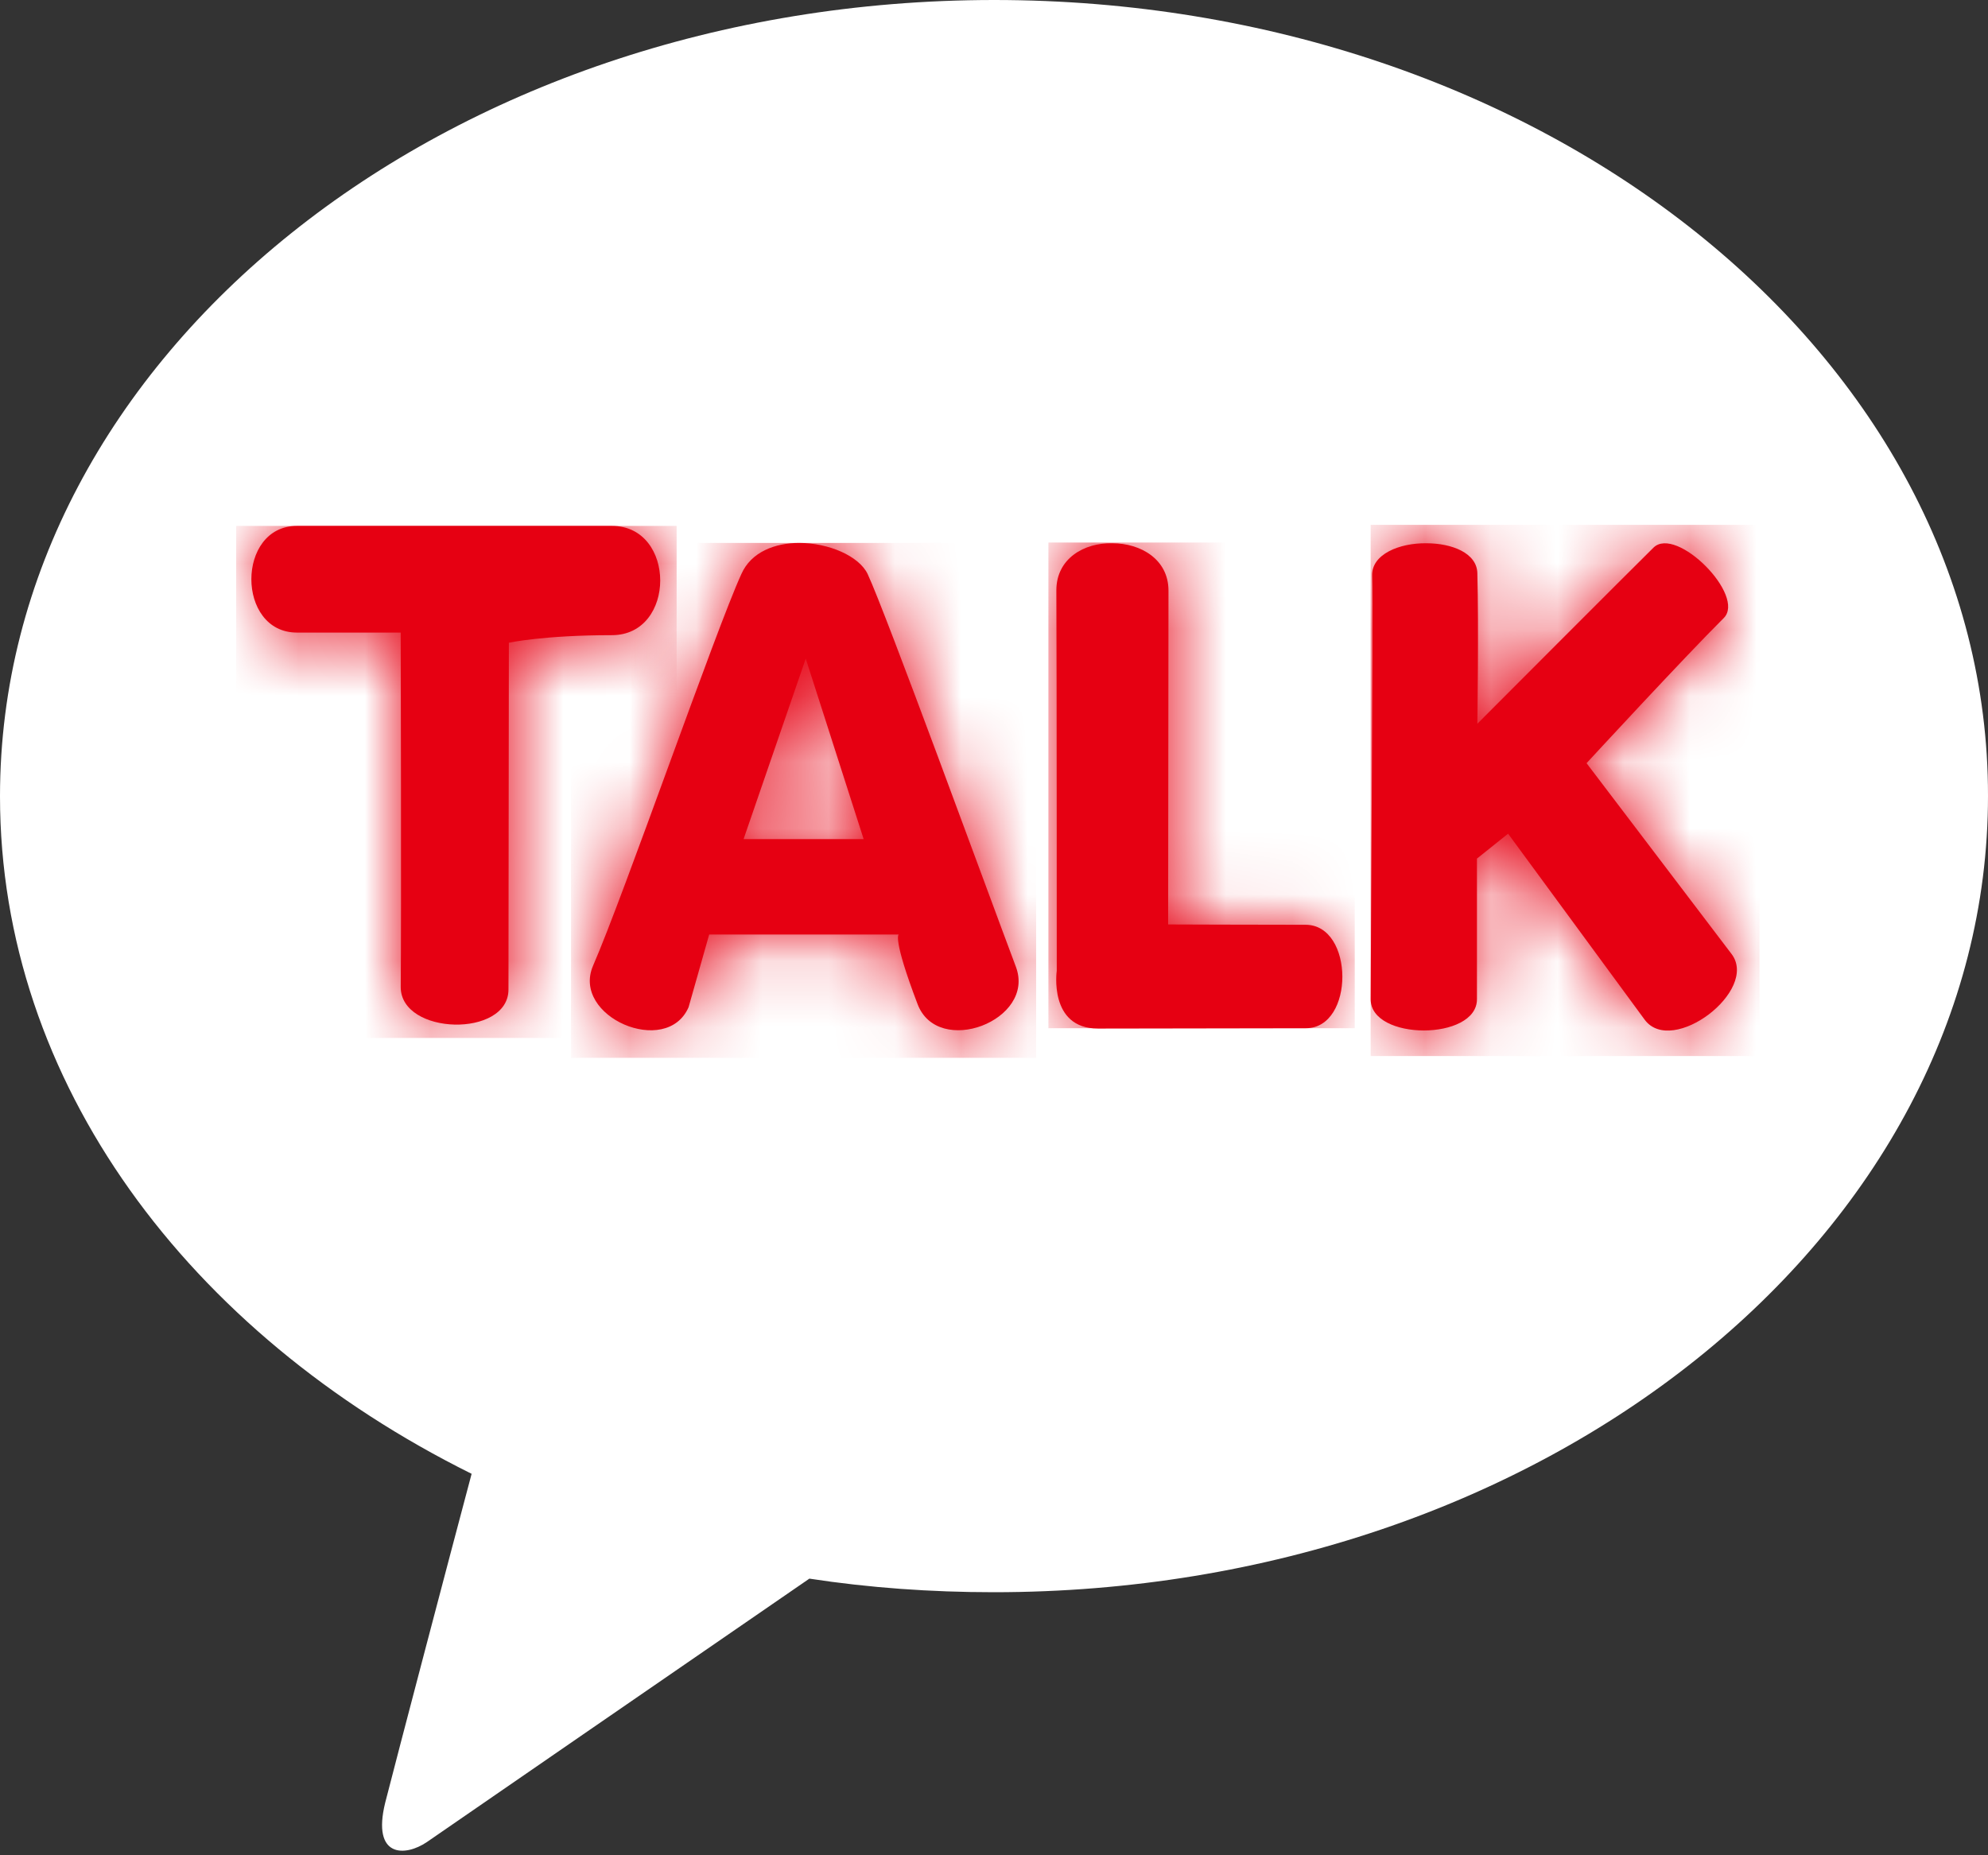
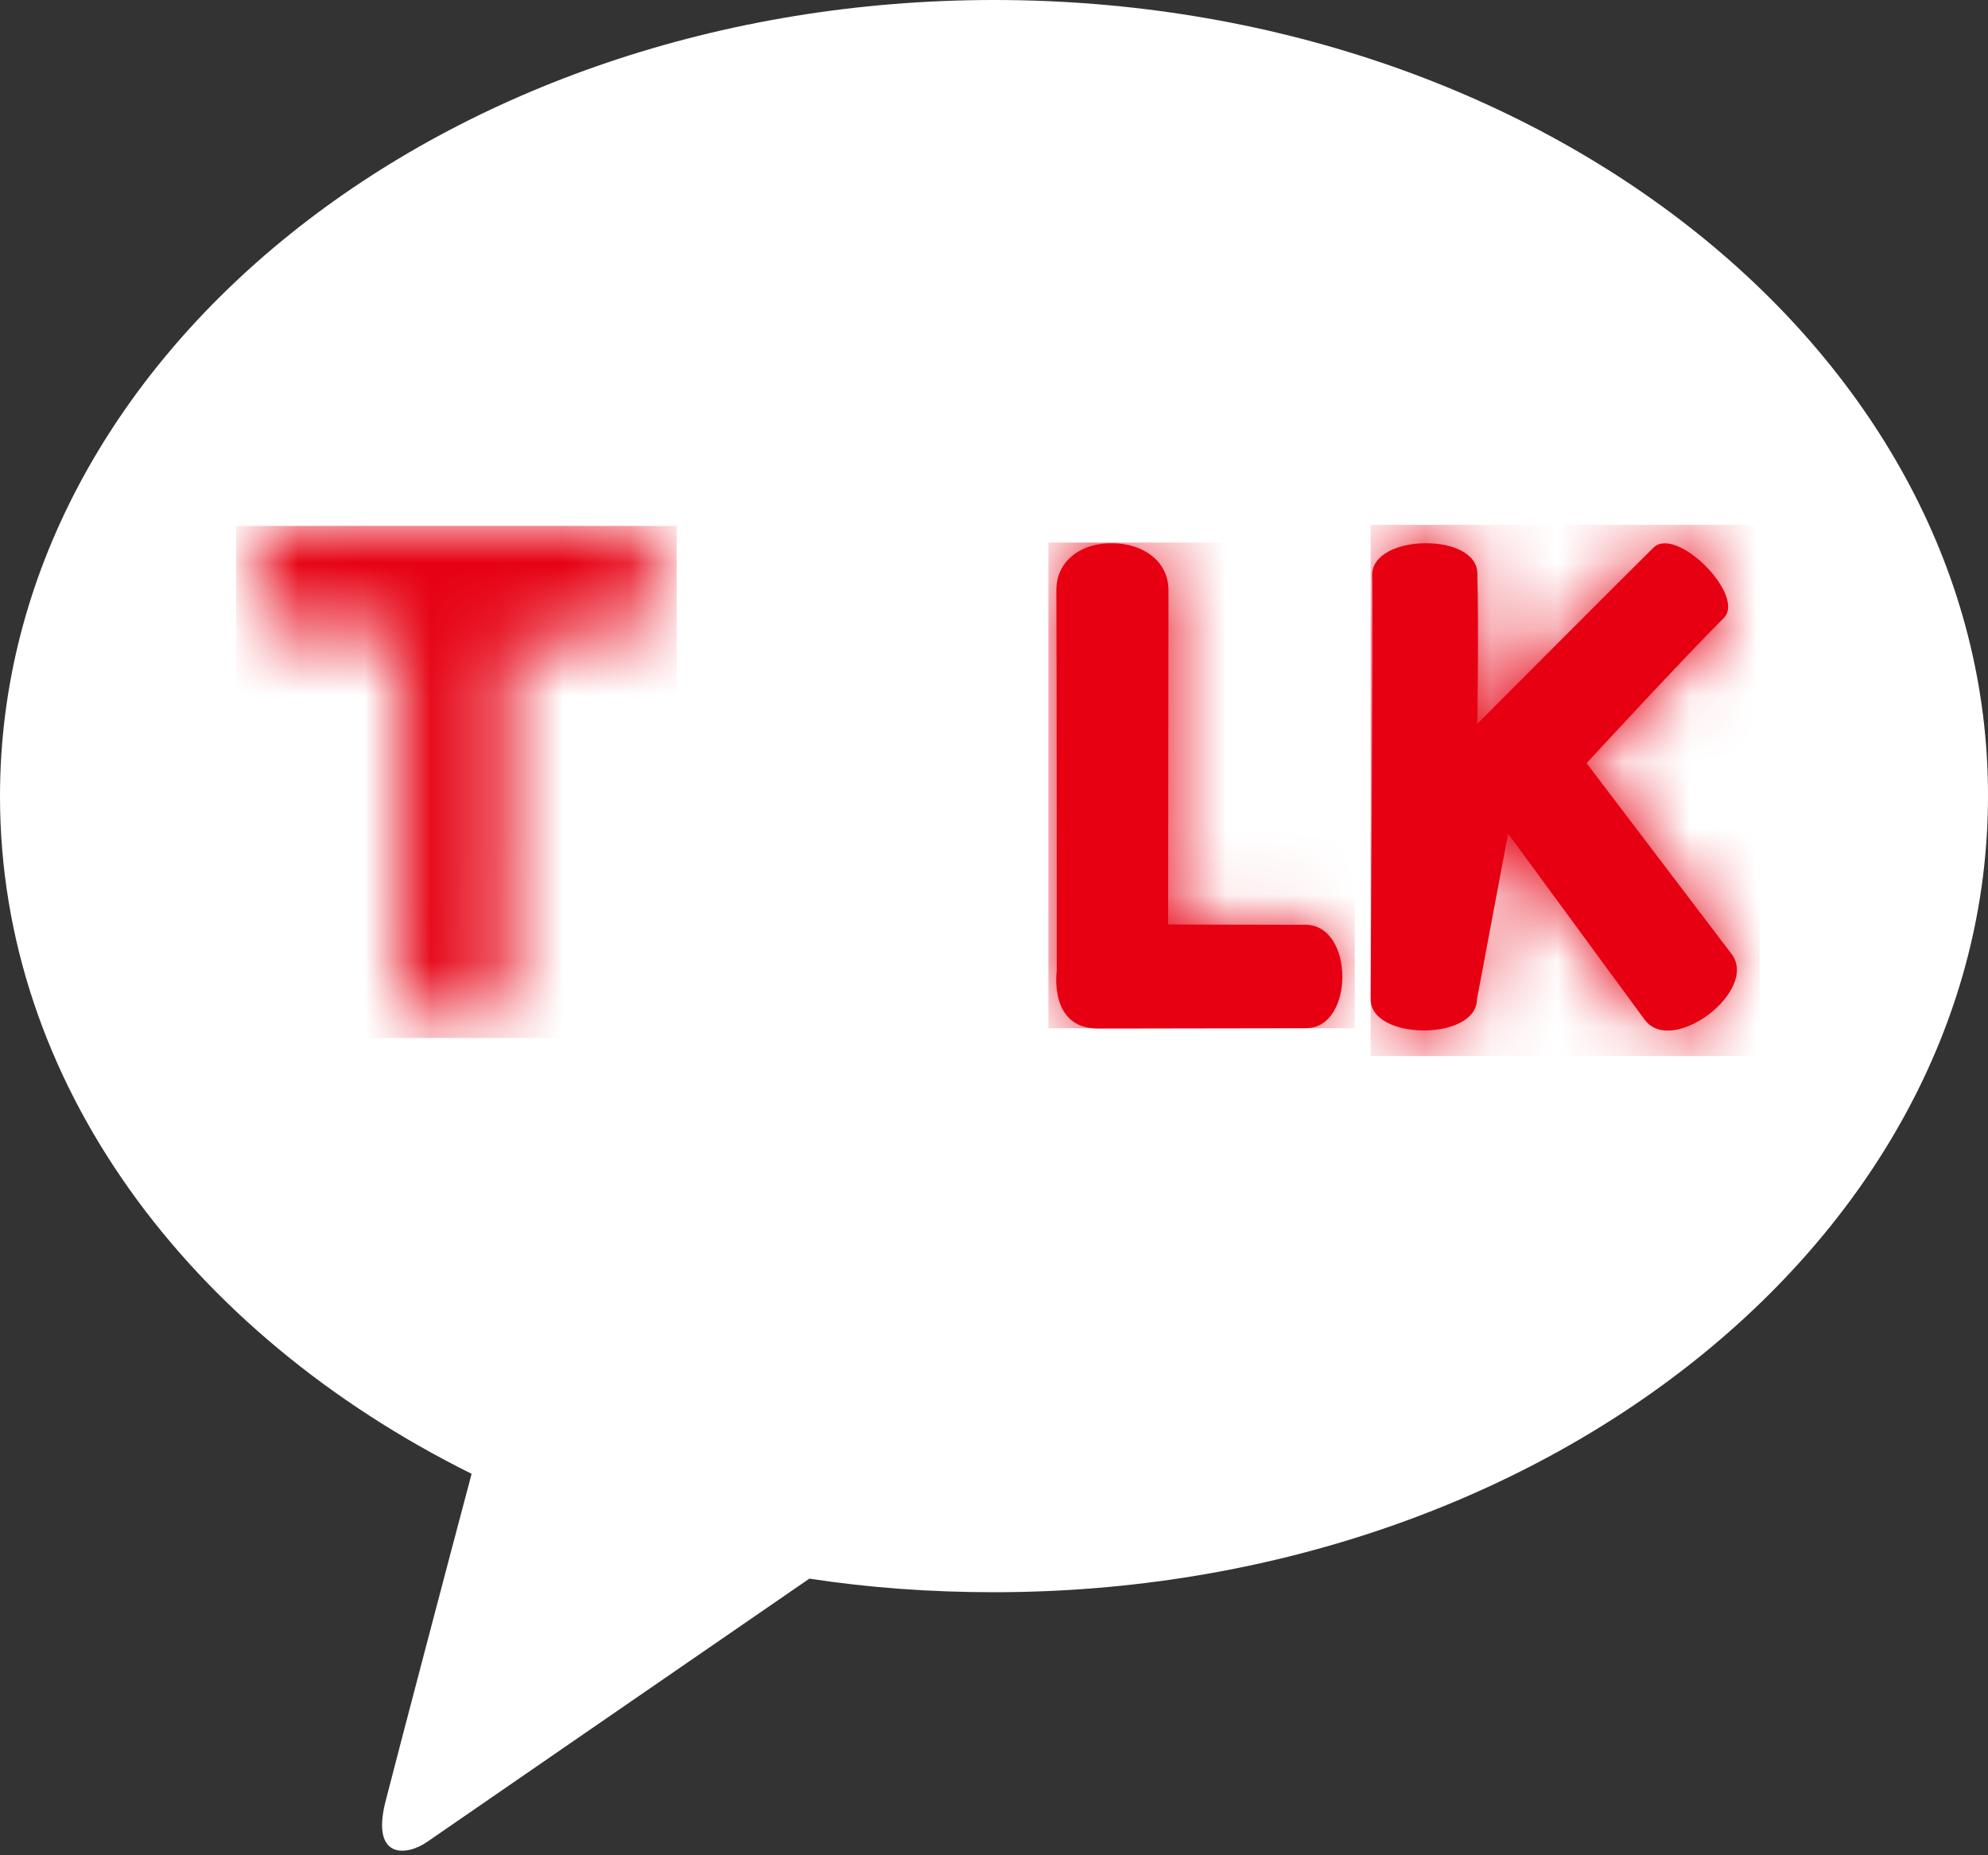
<svg xmlns="http://www.w3.org/2000/svg" width="30" height="28" viewBox="0 0 30 28" fill="none">
  <rect x="0" y="0" width="30" height="28" fill="#333333" stroke="none" />
  <path d="M15.003 0C6.718 0 0 5.381 0 12.018C0 16.337 2.849 20.125 7.117 22.243C6.8 23.432 5.981 26.546 5.812 27.21C5.61 28.039 6.112 28.023 6.44 27.802C6.696 27.625 10.549 24.97 12.214 23.825C13.114 23.963 14.048 24.03 14.997 24.03C23.282 24.03 30 18.649 30 12.012C30.006 5.381 23.293 0 15.003 0Z" fill="white" />
-   <path d="M4.481 7.937C3.564 7.937 3.564 9.547 4.481 9.547H6.047C6.047 9.547 6.058 13.897 6.047 14.896C6.047 15.627 7.673 15.665 7.673 14.934L7.679 9.7C7.679 9.7 8.203 9.586 9.234 9.586C10.206 9.586 10.206 7.937 9.234 7.937H4.481V7.937Z" fill="#E60012" />
  <mask id="mask0_893_3814" style="mask-type:luminance" maskUnits="userSpaceOnUse" x="3" y="7" width="7" height="9">
    <path d="M4.481 7.937C3.564 7.937 3.564 9.547 4.481 9.547H6.047C6.047 9.547 6.058 13.897 6.047 14.896C6.047 15.627 7.673 15.665 7.673 14.934L7.679 9.7C7.679 9.7 8.203 9.586 9.234 9.586C10.206 9.586 10.206 7.937 9.234 7.937H4.481V7.937Z" fill="white" />
  </mask>
  <g mask="url(#mask0_893_3814)">
    <path d="M10.211 7.937H3.564V15.665H10.211V7.937Z" fill="#E60012" />
  </g>
-   <path d="M12.159 9.94L13.033 12.664H11.221L12.159 9.94ZM11.188 8.663C10.8 9.509 9.414 13.51 8.95 14.574C8.617 15.343 10.058 15.965 10.391 15.201L10.702 14.104H13.562C13.562 14.104 13.464 14.148 13.846 15.152C14.151 15.965 15.636 15.403 15.33 14.59C14.894 13.433 13.371 9.258 13.093 8.663C12.962 8.39 12.503 8.194 12.061 8.194C11.695 8.194 11.335 8.33 11.188 8.663Z" fill="#E60012" />
  <mask id="mask1_893_3814" style="mask-type:luminance" maskUnits="userSpaceOnUse" x="8" y="8" width="8" height="8">
    <path d="M12.159 9.94L13.033 12.664H11.221L12.159 9.94ZM11.188 8.663C10.8 9.509 9.414 13.51 8.95 14.574C8.617 15.343 10.058 15.965 10.391 15.201L10.702 14.104H13.562C13.562 14.104 13.464 14.148 13.846 15.152C14.151 15.965 15.636 15.403 15.33 14.59C14.894 13.433 13.371 9.258 13.093 8.663C12.962 8.39 12.503 8.194 12.061 8.194C11.695 8.194 11.335 8.33 11.188 8.663Z" fill="white" />
  </mask>
  <g mask="url(#mask1_893_3814)">
-     <path d="M15.636 8.194H8.617V15.965H15.636V8.194Z" fill="#E60012" />
-   </g>
+     </g>
  <path d="M15.941 8.909C15.947 10.268 15.947 14.65 15.947 14.65C15.947 14.65 15.821 15.523 16.569 15.523C17.317 15.523 18.97 15.518 19.707 15.518C20.444 15.518 20.438 13.957 19.702 13.957C18.965 13.957 17.628 13.952 17.628 13.952C17.628 13.952 17.633 9.897 17.633 8.914C17.633 8.44 17.213 8.199 16.787 8.199C16.362 8.188 15.941 8.429 15.941 8.909Z" fill="#E60012" />
  <mask id="mask2_893_3814" style="mask-type:luminance" maskUnits="userSpaceOnUse" x="15" y="8" width="6" height="8">
    <path d="M15.941 8.909C15.947 10.268 15.947 14.65 15.947 14.65C15.947 14.65 15.821 15.523 16.569 15.523C17.317 15.523 18.97 15.518 19.707 15.518C20.444 15.518 20.438 13.957 19.702 13.957C18.965 13.957 17.628 13.952 17.628 13.952C17.628 13.952 17.633 9.897 17.633 8.914C17.633 8.44 17.213 8.199 16.787 8.199C16.362 8.188 15.941 8.429 15.941 8.909Z" fill="white" />
  </mask>
  <g mask="url(#mask2_893_3814)">
    <path d="M20.444 8.188H15.821V15.518H20.444V8.188Z" fill="#E60012" />
  </g>
-   <path d="M20.706 8.691C20.722 9.285 20.684 14.678 20.684 15.081C20.684 15.709 22.288 15.709 22.288 15.081C22.288 14.35 22.288 12.958 22.288 12.958L22.758 12.582L24.821 15.392C25.236 15.944 26.545 14.95 26.131 14.399L23.942 11.518C23.942 11.518 25.427 9.908 26.011 9.329C26.354 8.991 25.296 7.927 24.952 8.265C24.619 8.592 22.294 10.923 22.294 10.923C22.294 10.923 22.316 9.46 22.294 8.652C22.288 8.347 21.912 8.199 21.524 8.199C21.121 8.194 20.695 8.363 20.706 8.691Z" fill="#E60012" />
+   <path d="M20.706 8.691C20.722 9.285 20.684 14.678 20.684 15.081C20.684 15.709 22.288 15.709 22.288 15.081L22.758 12.582L24.821 15.392C25.236 15.944 26.545 14.95 26.131 14.399L23.942 11.518C23.942 11.518 25.427 9.908 26.011 9.329C26.354 8.991 25.296 7.927 24.952 8.265C24.619 8.592 22.294 10.923 22.294 10.923C22.294 10.923 22.316 9.46 22.294 8.652C22.288 8.347 21.912 8.199 21.524 8.199C21.121 8.194 20.695 8.363 20.706 8.691Z" fill="#E60012" />
  <mask id="mask3_893_3814" style="mask-type:luminance" maskUnits="userSpaceOnUse" x="20" y="8" width="7" height="8">
    <path d="M20.706 8.691C20.722 9.285 20.684 14.678 20.684 15.081C20.684 15.709 22.288 15.709 22.288 15.081C22.288 14.35 22.288 12.958 22.288 12.958L22.758 12.582L24.821 15.392C25.236 15.944 26.545 14.95 26.131 14.399L23.942 11.518C23.942 11.518 25.427 9.908 26.011 9.329C26.354 8.991 25.296 7.927 24.952 8.265C24.619 8.592 22.294 10.923 22.294 10.923C22.294 10.923 22.316 9.46 22.294 8.652C22.288 8.347 21.912 8.199 21.524 8.199C21.121 8.194 20.695 8.363 20.706 8.691Z" fill="white" />
  </mask>
  <g mask="url(#mask3_893_3814)">
    <path d="M26.551 7.921H20.684V15.938H26.551V7.921Z" fill="#E60012" />
  </g>
</svg>